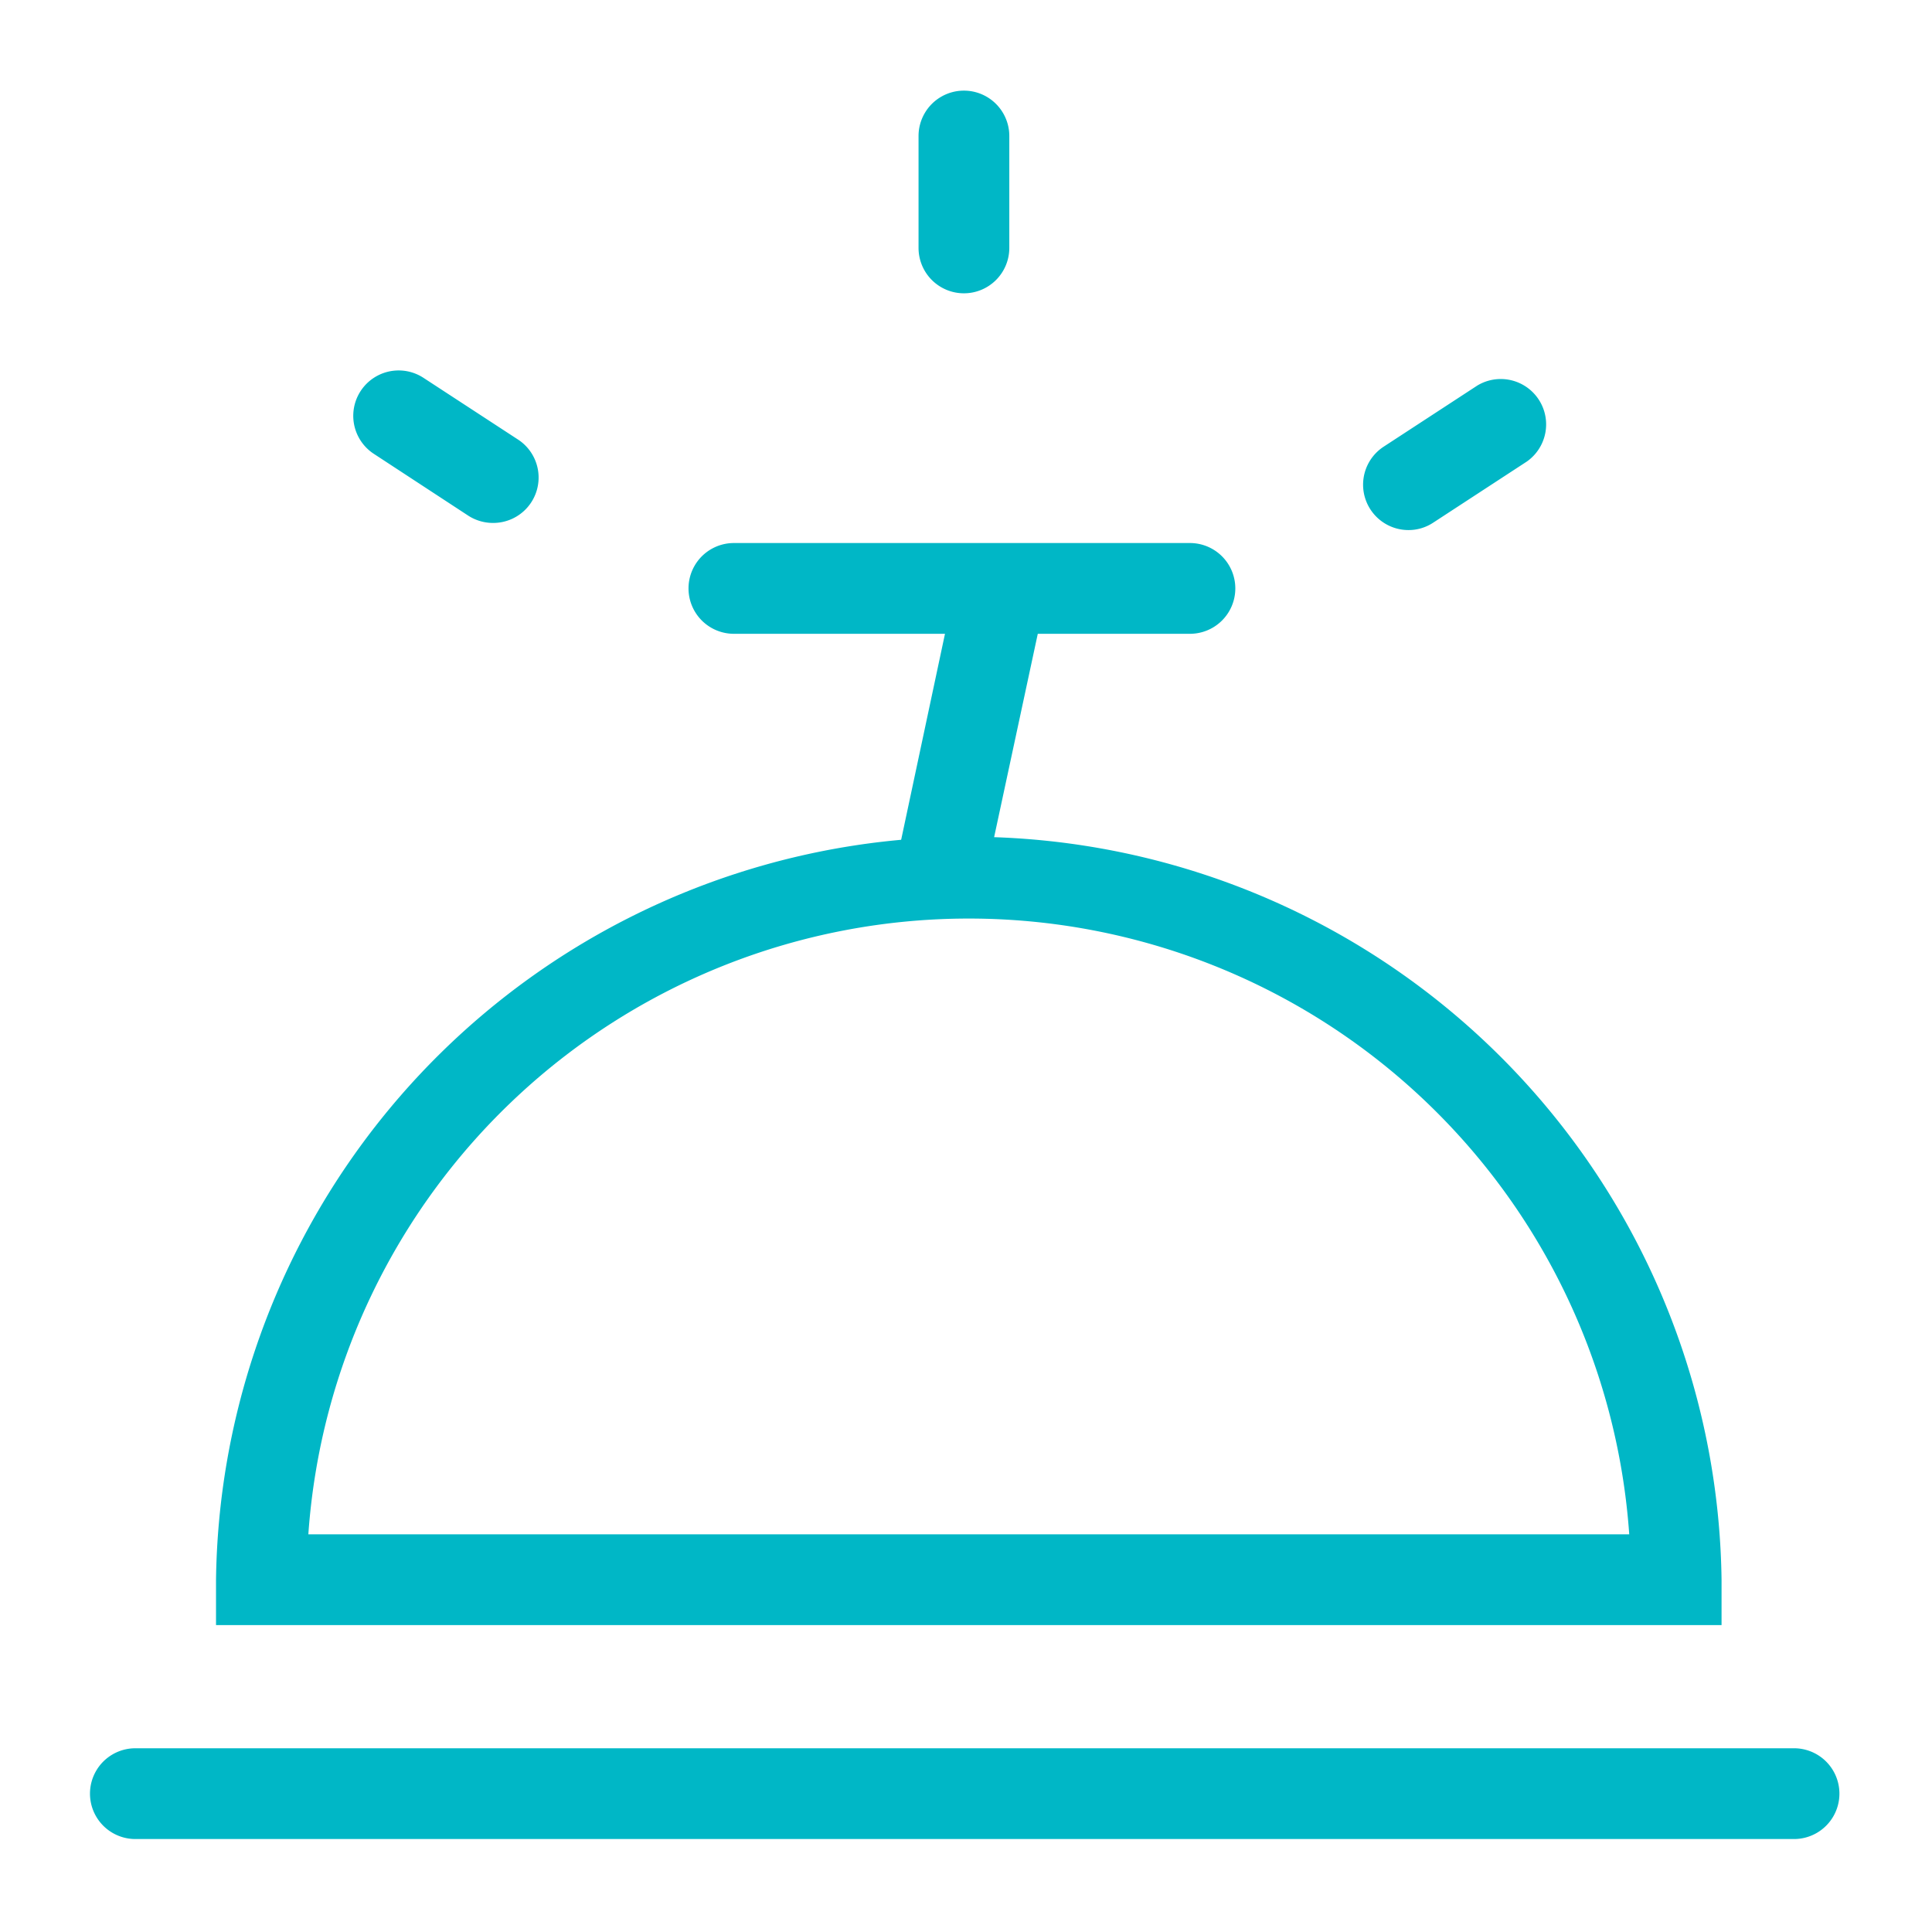
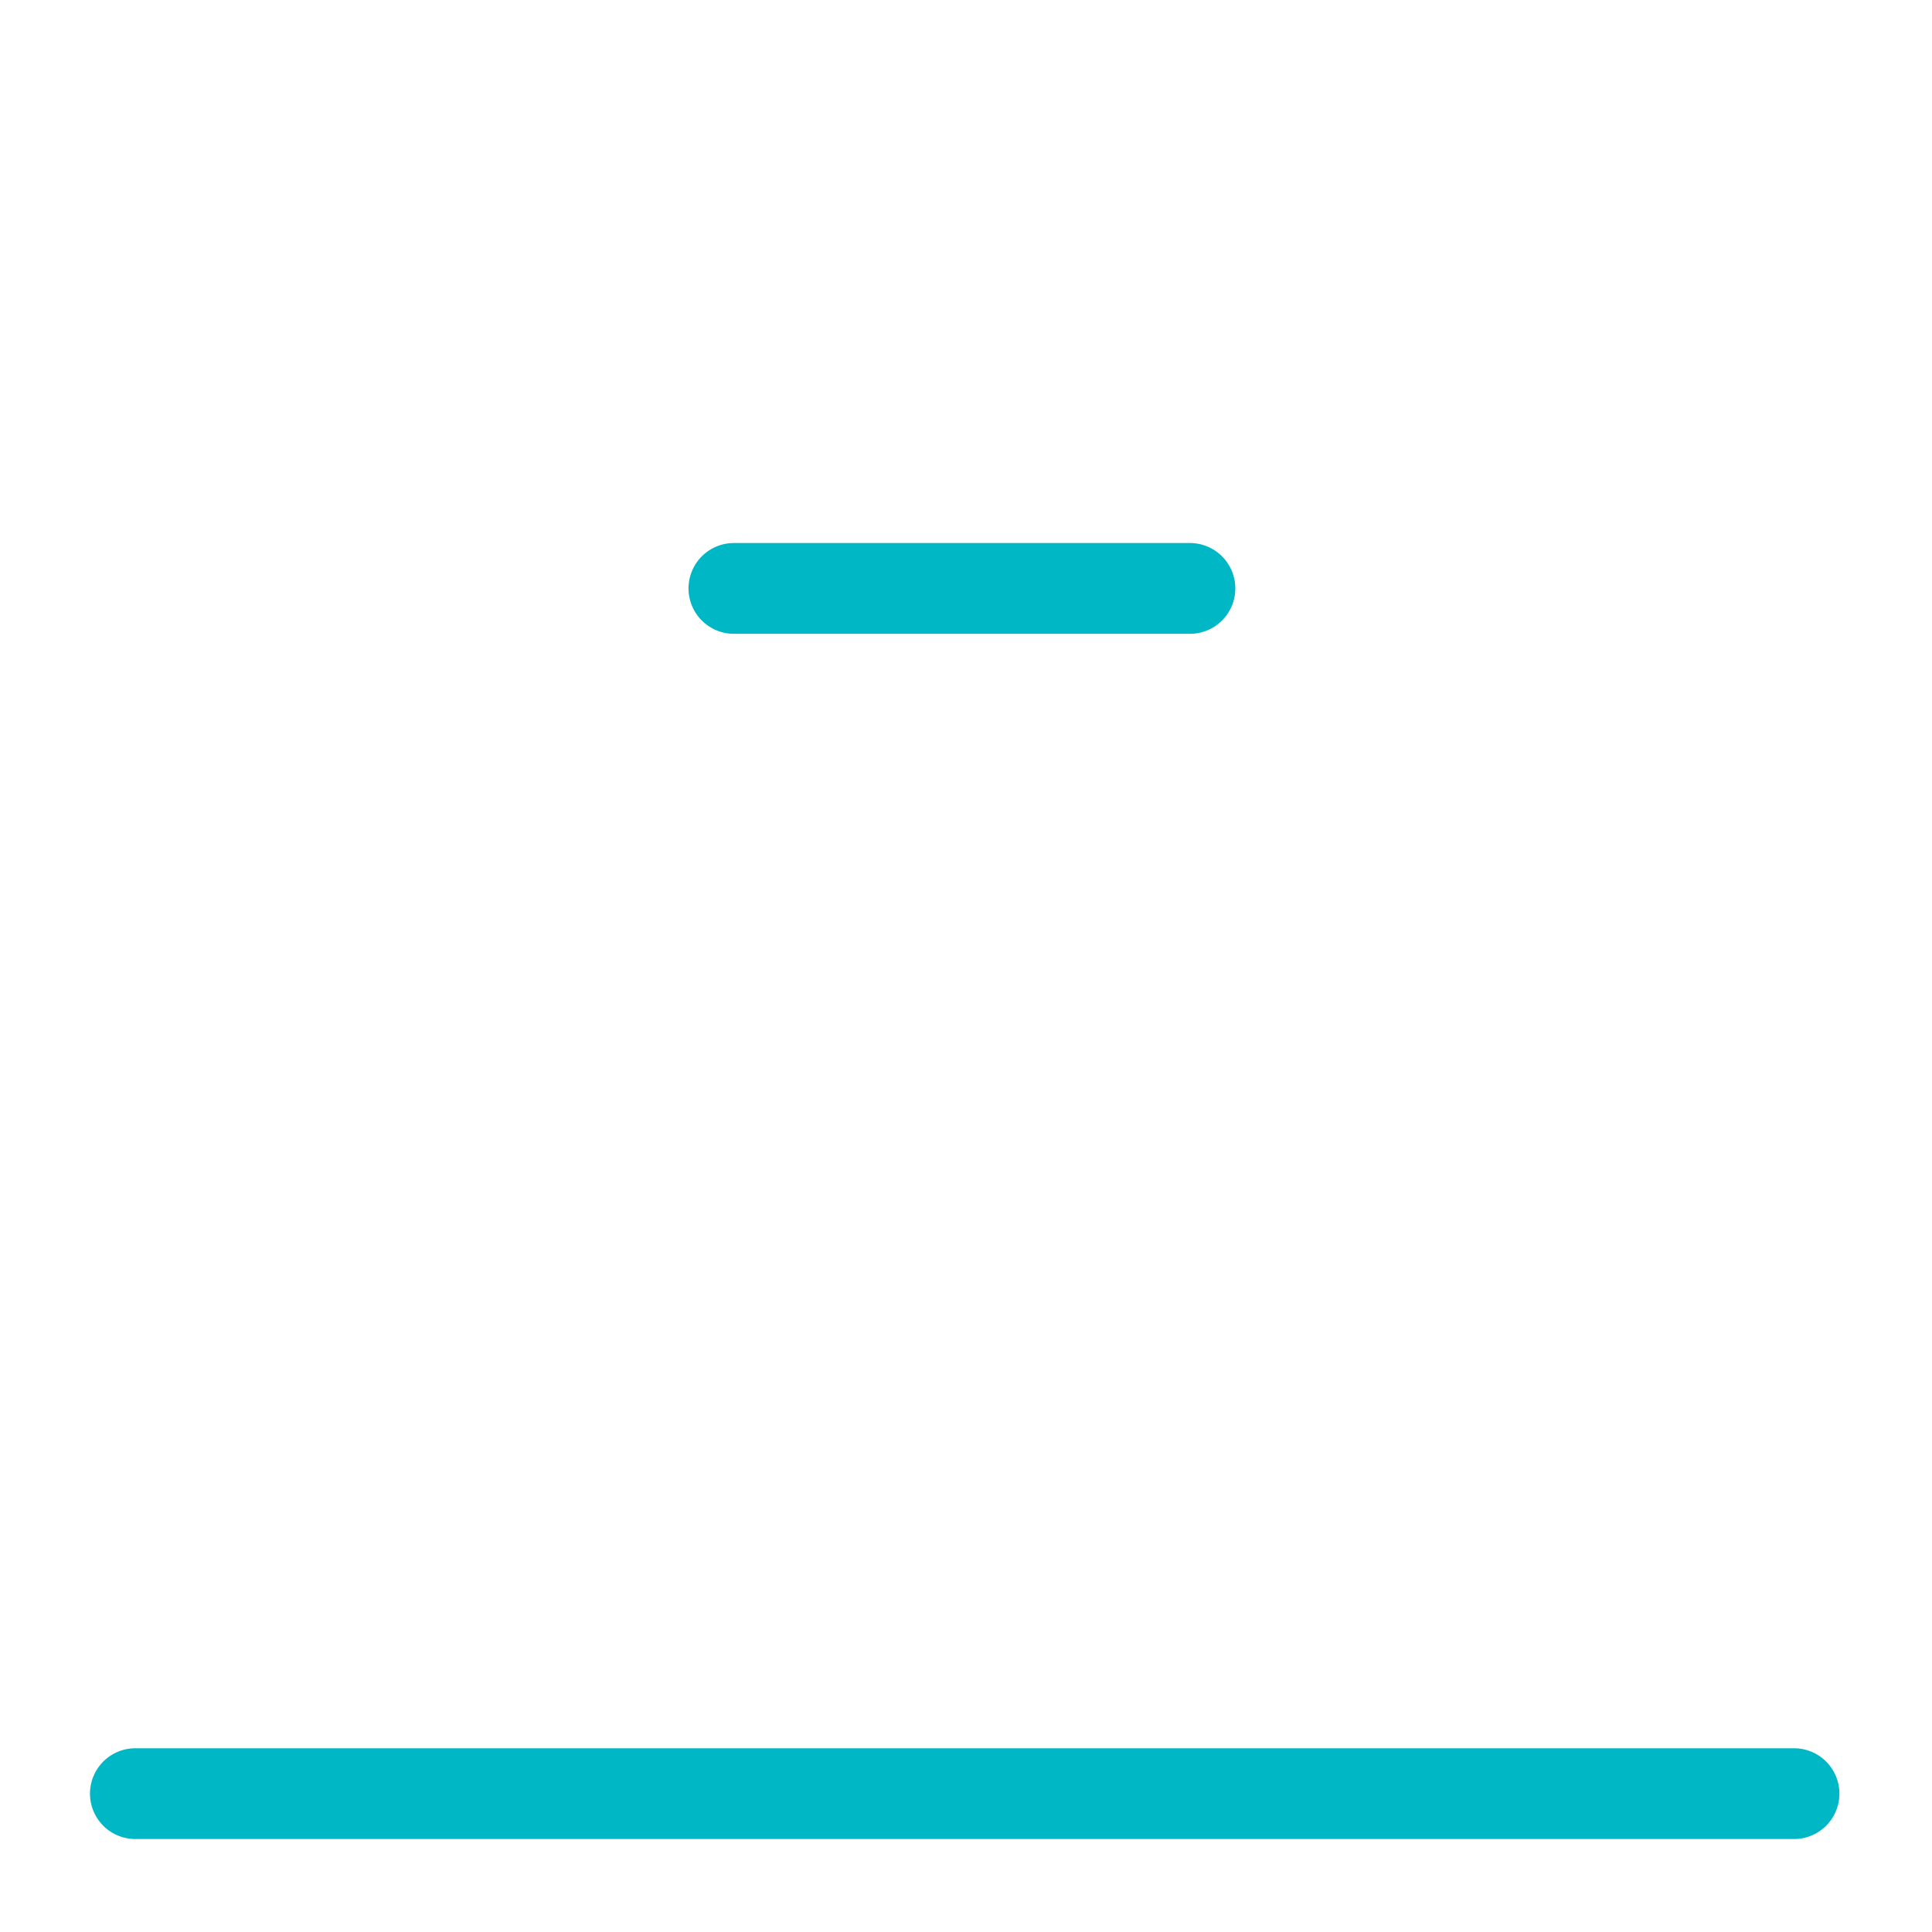
<svg xmlns="http://www.w3.org/2000/svg" id="ICOns" viewBox="0 0 149 149">
  <path d="M91.77,48.88H56.6a3.5,3.5,0,0,1,0-7H91.77a3.5,3.5,0,0,1,0,7Z" style="fill:#00b7c6" />
-   <path d="M72.62,70.45a3.68,3.68,0,0,1-.73-.07,3.51,3.51,0,0,1-2.7-4.16l4.2-19.74a3.5,3.5,0,1,1,6.85,1.45L76,67.68A3.49,3.49,0,0,1,72.62,70.45Z" style="fill:#00b7c6" />
-   <path d="M132.77,125.33H16.66v-3.5a58.06,58.06,0,0,1,116.11,0Zm-109-7H125.65a51.06,51.06,0,0,0-101.87,0Z" style="fill:#00b7c6" />
-   <path d="M138.36,141.83H10.44a3.5,3.5,0,1,1,0-7H138.36a3.5,3.5,0,0,1,0,7Z" style="fill:#00b7c6" />
-   <path d="M74.34,22.62a3.5,3.5,0,0,1-3.5-3.5V10.49a3.5,3.5,0,1,1,7,0v8.63A3.5,3.5,0,0,1,74.34,22.62Z" style="fill:#00b7c6" />
-   <path d="M108.62,40.88a3.5,3.5,0,0,1-1.91-6.43l7.23-4.72a3.5,3.5,0,0,1,3.82,5.86l-7.23,4.72A3.44,3.44,0,0,1,108.62,40.88Z" style="fill:#00b7c6" />
-   <path d="M38,40.33a3.51,3.51,0,0,1-1.9-.57L28.83,35a3.5,3.5,0,0,1,3.83-5.86l7.23,4.72A3.5,3.5,0,0,1,38,40.33Z" style="fill:#00b7c6" />
+   <path d="M138.36,141.83H10.44a3.5,3.5,0,1,1,0-7H138.36a3.5,3.5,0,0,1,0,7" style="fill:#00b7c6" />
</svg>